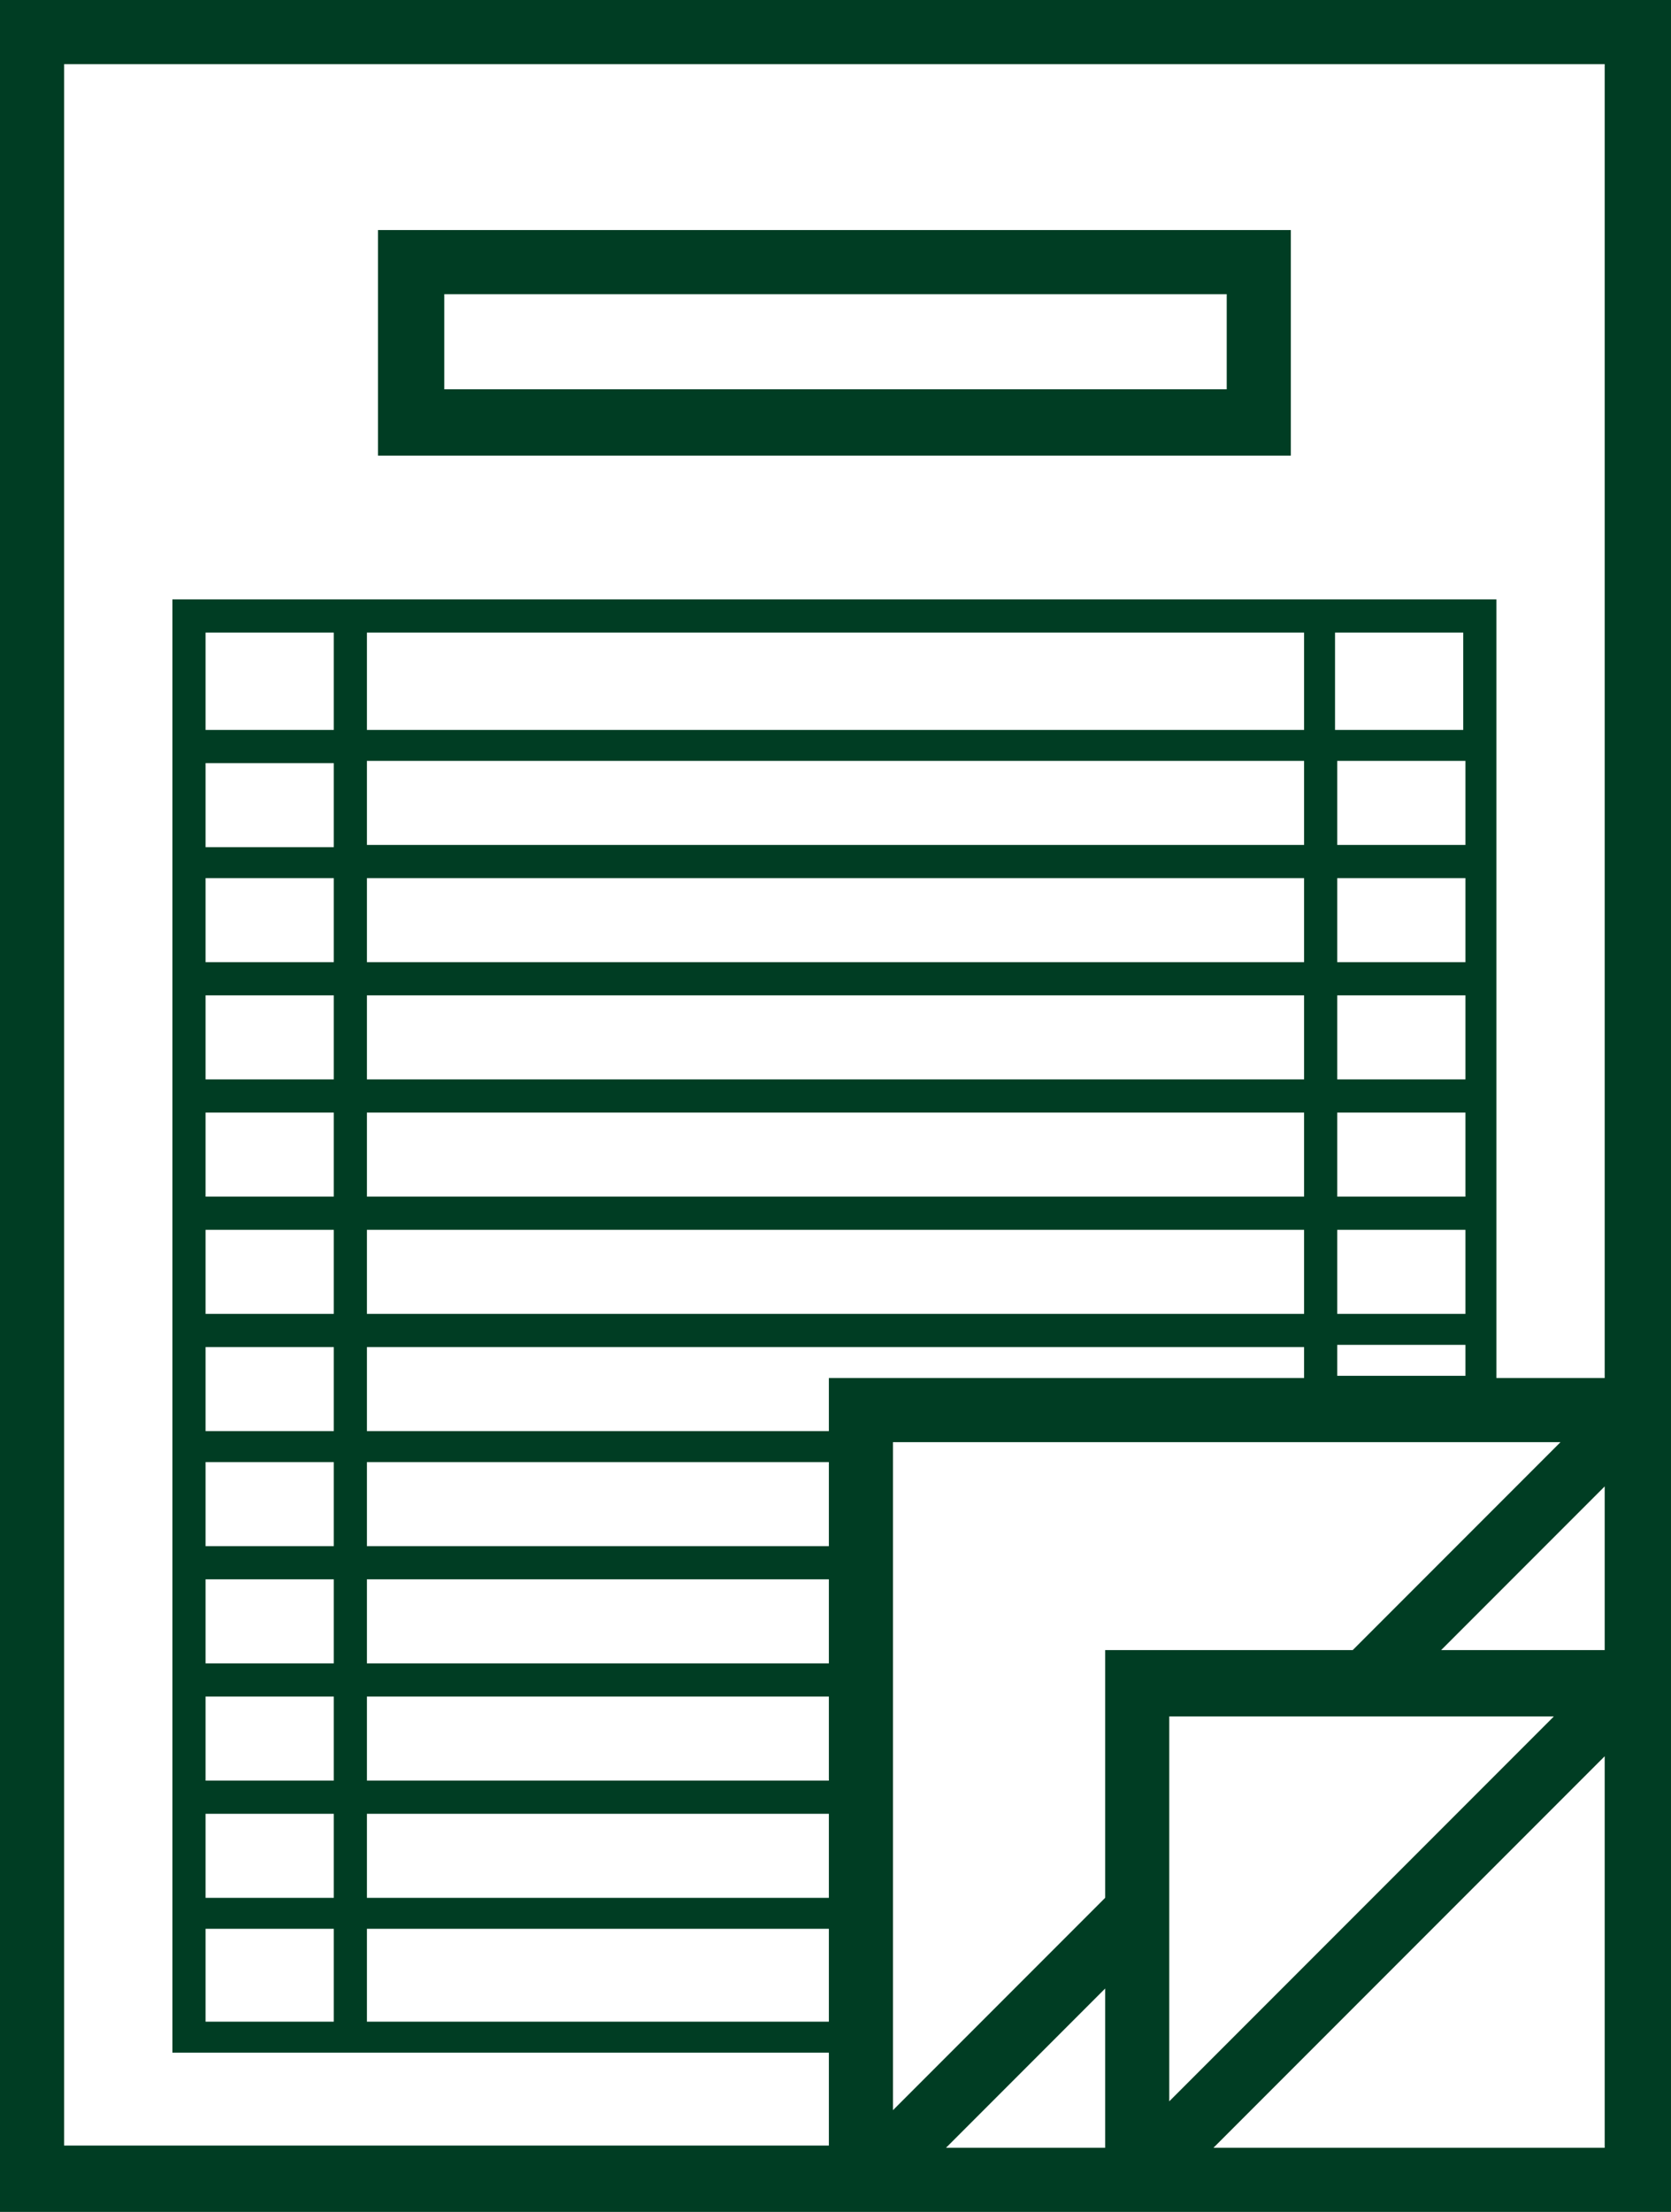
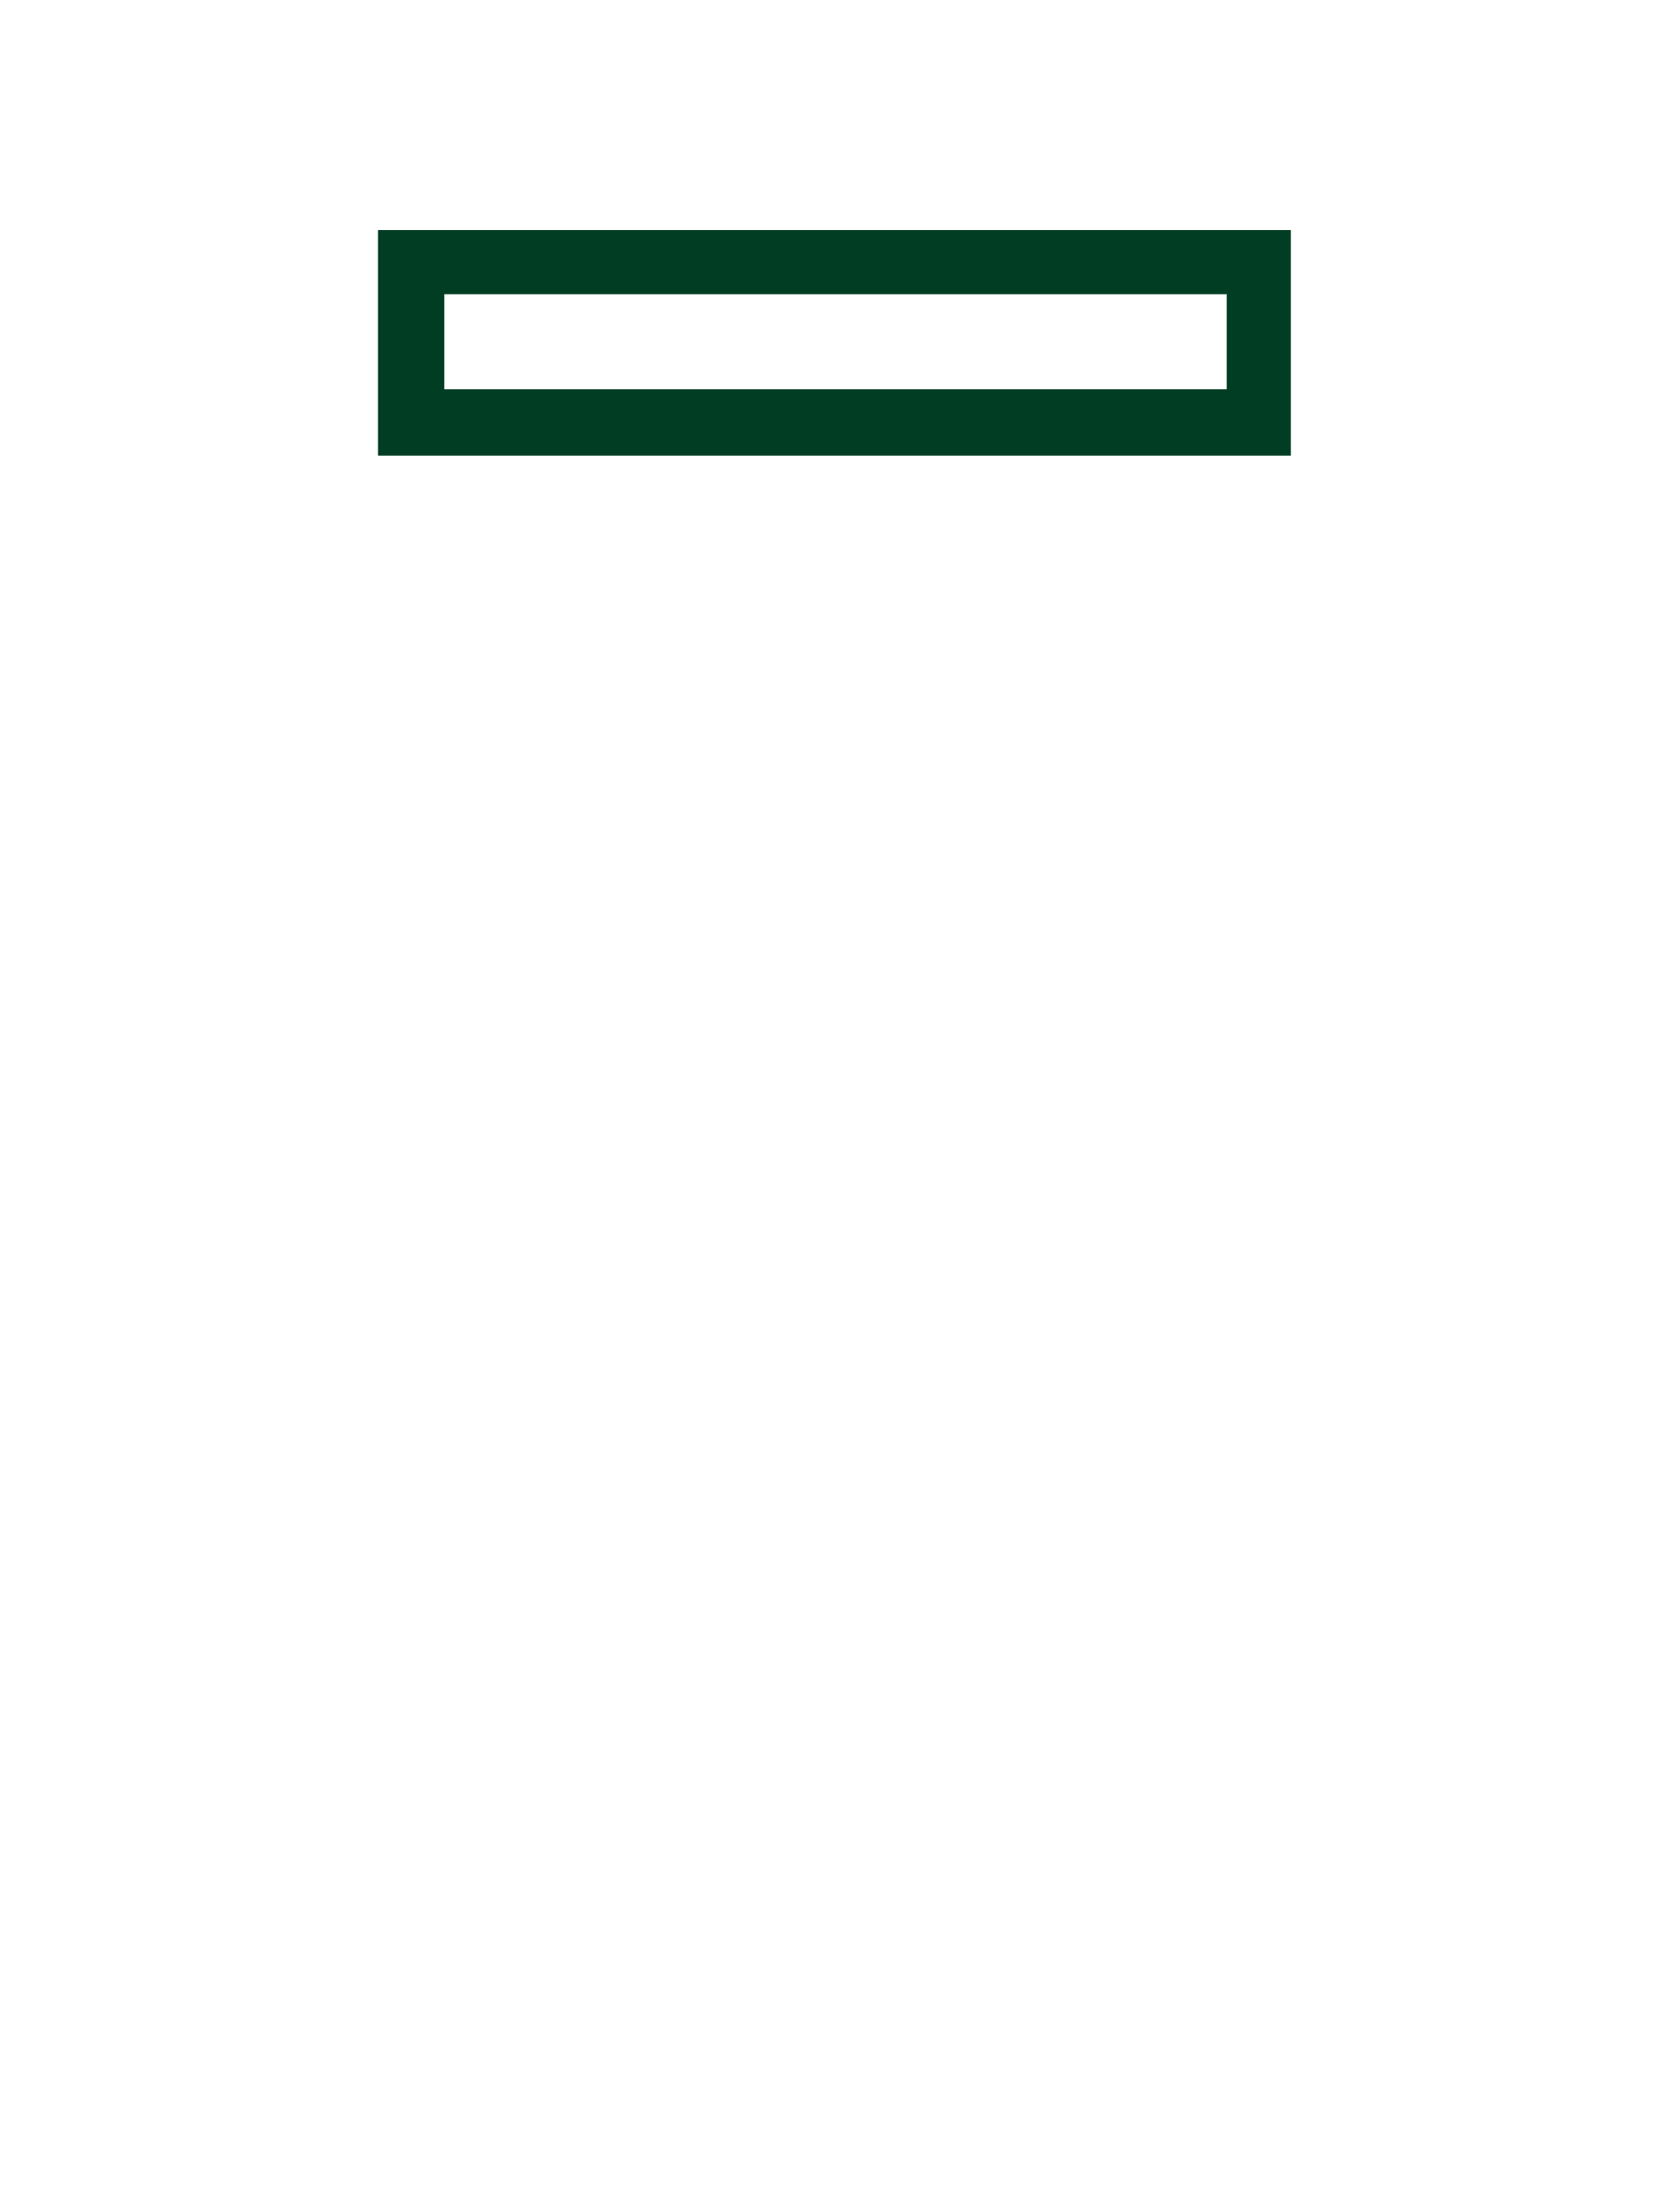
<svg xmlns="http://www.w3.org/2000/svg" version="1.1" id="Layer_1" x="0px" y="0px" viewBox="0 0 75.6 100" style="enable-background:new 0 0 75.6 100;" xml:space="preserve">
  <style type="text/css">
	.st0{fill:#003D23;}
</style>
  <g>
    <path class="st0" d="M58.4,10.4H17.1v10.2h41.3V10.4z M55.5,17.6H20.1v-4.3h35.4V17.6z" />
-     <path class="st0" d="M0,0v100h37.5H50h25.6V74.6V62.3V0H0z M37.5,91.4H16.6v-4.2h20.9V91.4z M37.5,85.8H16.6V82h20.9V85.8z    M37.5,80.5H16.6v-3.8h20.9V80.5z M37.5,75.2H16.6v-3.8h20.9V75.2z M37.5,69.9H16.6v-3.8h20.9V69.9z M37.5,64.7H16.6v-3.8H59v1.4   H37.5V64.7z M59,34.4v3.8H16.6v-3.8H59z M16.6,33v-4.4H59V33H16.6z M59,39.7v3.8H16.6v-3.8H59z M59,45v3.8H16.6V45H59z M59,50.3   v3.8H16.6v-3.8H59z M59,55.6v3.8H16.6v-3.8H59z M50,97.1h-7.2l7.2-7.2V97.1z M50,85.8l-9.6,9.6V65.2h30.2l-9.4,9.4H50V85.8z    M66.3,34.4v3.8h-5.8v-3.8H66.3z M60.4,33v-4.4h5.8V33H60.4z M66.3,39.7v3.8h-5.8v-3.8H66.3z M66.3,45v3.8h-5.8V45H66.3z    M66.3,50.3v3.8h-5.8v-3.8H66.3z M66.3,55.6v3.8h-5.8v-3.8H66.3z M66.3,60.8v1.4h-5.8v-1.4H66.3z M52.9,77.6h17.4L52.9,95V77.6z    M72.6,97.1H54.9l17.7-17.7V97.1z M72.6,74.6h-7.4l7.4-7.4V74.6z M72.6,62.3h-4.9V27.1H7.8v65.7h29.7v4.2H2.9V2.9h69.7V62.3z    M9.3,85.8V82h5.8v3.8H9.3z M15.1,87.2v4.2H9.3v-4.2H15.1z M9.3,80.5v-3.8h5.8v3.8H9.3z M9.3,75.2v-3.8h5.8v3.8H9.3z M9.3,69.9   v-3.8h5.8v3.8H9.3z M9.3,64.7v-3.8h5.8v3.8H9.3z M9.3,59.4v-3.8h5.8v3.8H9.3z M9.3,54.1v-3.8h5.8v3.8H9.3z M9.3,48.8V45h5.8v3.8   H9.3z M9.3,43.5v-3.8h5.8v3.8H9.3z M9.3,38.3v-3.8h5.8v3.8H9.3z M9.3,33v-4.4h5.8V33H9.3z" />
  </g>
</svg>